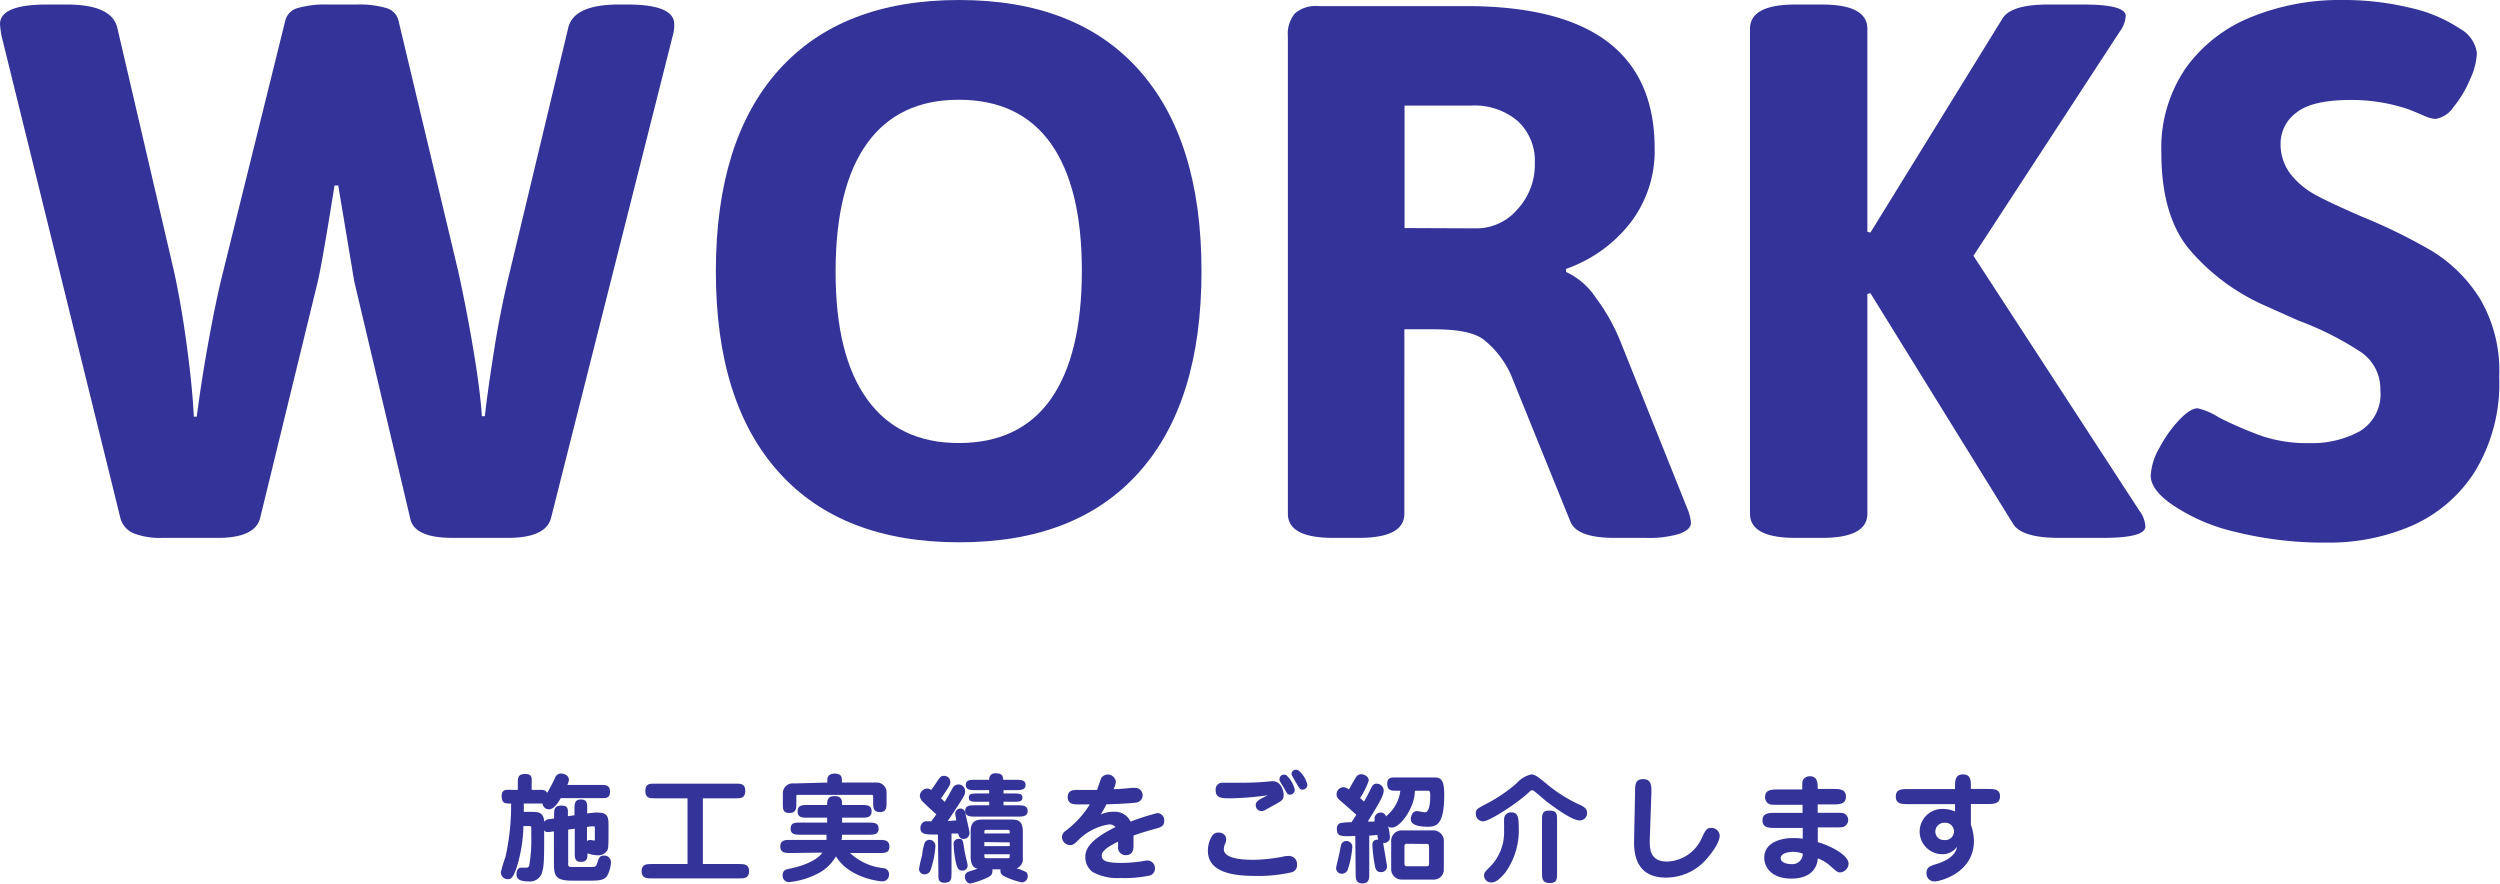
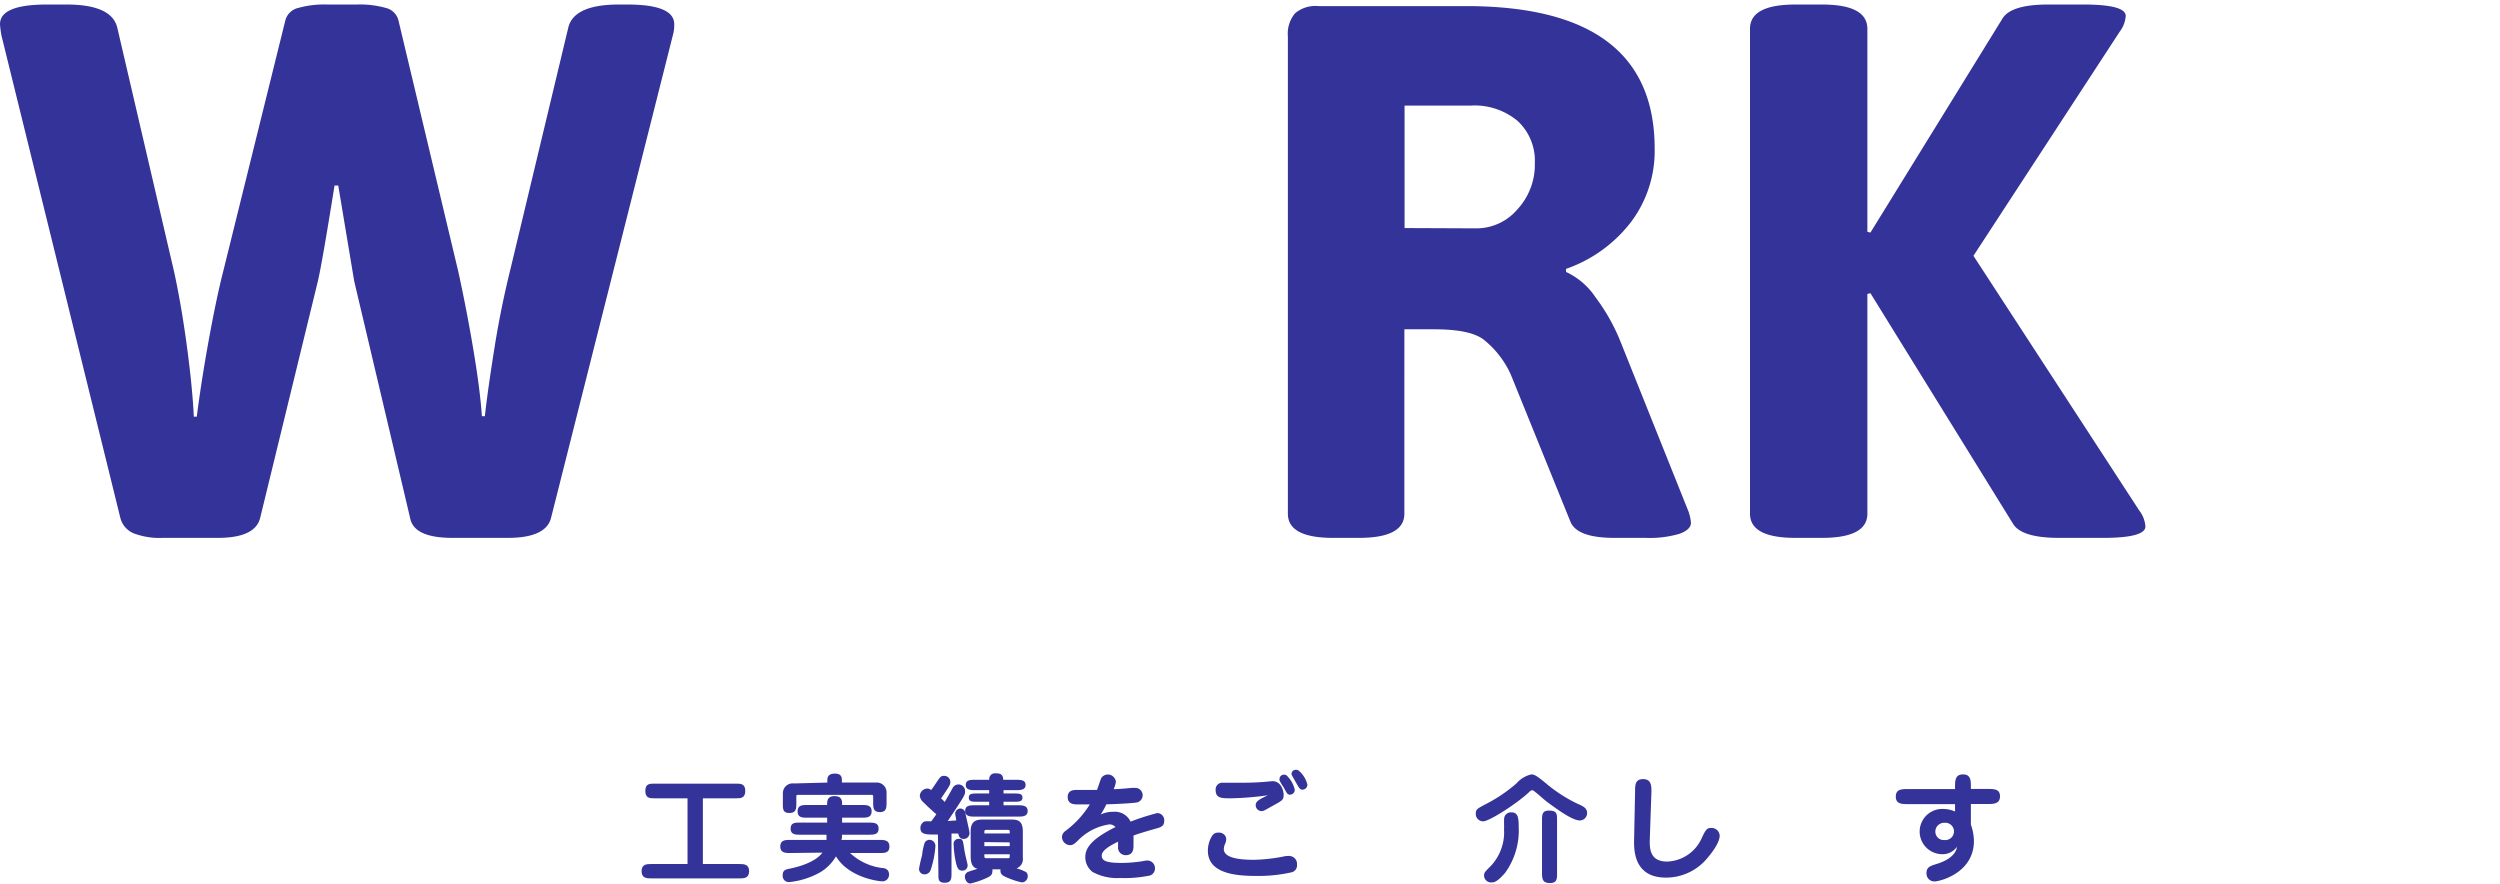
<svg xmlns="http://www.w3.org/2000/svg" width="254.1" height="89.8" viewBox="0 0 254.1 89.8">
  <defs>
    <style>.cls-1{fill:#339;}</style>
  </defs>
  <g id="レイヤー_2" data-name="レイヤー 2">
    <g id="コンテンツ">
      <path class="cls-1" d="M13.59,54.21a2.33,2.33,0,0,1-1.35-1.54L.15,3.62A10.33,10.33,0,0,1,0,2.46q0-2,4.77-2h2q4.62,0,5.16,2.39l5.77,24.79c.46,2.11.89,4.56,1.27,7.36s.63,5.25.73,7.35H20q.46-3.62,1.23-7.85t1.46-6.93L29,2.08A1.76,1.76,0,0,1,30.3.81a9.81,9.81,0,0,1,3-.35h2.93a9.81,9.81,0,0,1,3,.35,1.74,1.74,0,0,1,1.27,1.27l6.09,25.56c.56,2.57,1.08,5.25,1.54,8s.74,5,.85,6.66h.3c.21-1.9.55-4.26,1-7.08s1-5.42,1.58-7.78L57.75,2.85Q58.29.46,62.91.46h.85q4.77,0,4.77,2a3.8,3.8,0,0,1-.15,1.16L56,52.67q-.54,2-4.39,2H46q-3.93,0-4.31-2L36,28.57l-1.62-9.71H34c-.82,5.14-1.38,8.37-1.69,9.71l-5.85,24Q26,54.68,22.1,54.67H16.56A7.5,7.5,0,0,1,13.59,54.21Z" />
-       <path class="cls-1" d="M79.16,48q-6.41-7.12-6.4-20.44t6.4-20.45Q85.55,0,97.48,0t18.29,7.12q6.35,7.12,6.35,20.45T115.77,48q-6.36,7.13-18.29,7.12T79.16,48Zm27.64-7.43q3.15-4.47,3.16-13t-3.16-13q-3.17-4.42-9.32-4.43t-9.35,4.43q-3.19,4.43-3.2,13t3.2,13q3.2,4.47,9.35,4.46T106.8,40.58Z" />
      <path class="cls-1" d="M130.9,52.21V3.7a3.21,3.21,0,0,1,.73-2.35A3.21,3.21,0,0,1,134,.62h15q19.17,0,19.18,14.47a12,12,0,0,1-2.43,7.51,14.21,14.21,0,0,1-6.58,4.73v.31a7.27,7.27,0,0,1,3,2.58,19.67,19.67,0,0,1,2.54,4.51l6.78,16.94a4.77,4.77,0,0,1,.38,1.46c0,.46-.38.83-1.15,1.12a10.79,10.79,0,0,1-3.47.42h-3.15q-3.78,0-4.47-1.62l-6.08-15a9.62,9.62,0,0,0-2.81-3.58c-1-.7-2.66-1-5-1h-3V52.21q0,2.46-4.62,2.46h-2.62Q130.9,54.67,130.9,52.21Zm19.17-29a5.47,5.47,0,0,0,4.16-1.93,6.68,6.68,0,0,0,1.77-4.7,5.51,5.51,0,0,0-1.73-4.27,6.8,6.8,0,0,0-4.74-1.58h-6.77V23.18Z" />
      <path class="cls-1" d="M177.87,52.21V2.93q0-2.47,4.62-2.47h2.69q4.62,0,4.62,2.47V23.56l.31.08,13.4-21.72q.84-1.45,4.62-1.46h3.62c2.87,0,4.31.39,4.31,1.16a3,3,0,0,1-.62,1.61L200.58,26,217.44,51.9a3,3,0,0,1,.62,1.61c0,.77-1.44,1.16-4.31,1.16h-4.47c-2.56,0-4.13-.49-4.69-1.46L190.11,29.8l-.31.08V52.21q0,2.46-4.62,2.46h-2.69Q177.87,54.67,177.87,52.21Z" />
-       <path class="cls-1" d="M227.15,54.05a19,19,0,0,1-6.39-2.77c-1.44-1-2.16-2-2.16-2.92a6.2,6.2,0,0,1,.85-2.78,13.1,13.1,0,0,1,2-2.85q1.16-1.23,1.92-1.23a6.81,6.81,0,0,1,2.16.93A37.64,37.64,0,0,0,230,44.35a14.5,14.5,0,0,0,4.7.69,10.23,10.23,0,0,0,5.12-1.19,4.4,4.4,0,0,0,2.12-4.2,4.53,4.53,0,0,0-2-3.88,31.57,31.57,0,0,0-6.36-3.2L230.07,31a21.44,21.44,0,0,1-7.62-5.74q-2.77-3.42-2.77-9.74a14.35,14.35,0,0,1,2.58-8.74A15.13,15.13,0,0,1,229,1.66,23.84,23.84,0,0,1,237.93,0a29,29,0,0,1,7.12.81,15,15,0,0,1,5,2.12,3.31,3.31,0,0,1,1.7,2.46,7,7,0,0,1-.7,2.69,11.47,11.47,0,0,1-1.69,2.82,2.7,2.7,0,0,1-1.85,1.19,3.72,3.72,0,0,1-1.27-.39c-.59-.25-1.09-.46-1.5-.61a18,18,0,0,0-5.78-.93q-4,0-5.58,1.31a3.87,3.87,0,0,0-1.58,3,5,5,0,0,0,1.08,3.31,8.3,8.3,0,0,0,2.62,2.11c1,.54,2.54,1.25,4.54,2.12a56.5,56.5,0,0,1,7.16,3.51,15,15,0,0,1,4.82,4.77,14.37,14.37,0,0,1,2,8,17.21,17.21,0,0,1-2.51,9.7,14.5,14.5,0,0,1-6.43,5.47,21.11,21.11,0,0,1-8.47,1.69A37.52,37.52,0,0,1,227.15,54.05Z" />
-       <path class="cls-1" d="M55.79,84.57c-.26,0-.37,0-.48-.19,0,2.62,0,3.58-.19,4.21a1.27,1.27,0,0,1-1.34,1c-1,0-1.28-.27-1.28-.7s.13-.64.42-.7c.09,0,.54,0,.63,0s.21-.1.24-.22A15.22,15.22,0,0,0,54,85c0-.16,0-.8,0-.91s-.08-.13-.44-.13h-.36a15.22,15.22,0,0,1-.69,4.22c-.38,1.11-.59,1.18-.9,1.18a.69.69,0,0,1-.7-.72,13.07,13.07,0,0,1,.47-1.55,24.33,24.33,0,0,0,.57-5.42H51.8c-.39,0-.81,0-.81-.74s.45-.65,1-.65h.64v-.61c0-.61,0-1,.76-1s.65.45.65,1v.61h.67c.54,0,.73,0,.9.31a16.48,16.48,0,0,0,.8-1.51.64.64,0,0,1,.61-.46c.21,0,.8.12.8.64a1.24,1.24,0,0,1-.16.52H61c.57,0,1,0,1,.7s-.46.64-1,.64H57c-.16.27-.65,1.14-1.19,1.14a.66.66,0,0,1-.67-.59H53.24l0,.85h.69c.77,0,1.32,0,1.38,1a.72.72,0,0,1,.5-.26l.51-.07v-.31c0-.6,0-1,.75-1s.65.42.65,1.08l.67-.1v-.6c0-.54,0-1,.67-1s.62.49.62,1v.42l.67-.08a2.41,2.41,0,0,1,.5,0c1,0,1,.62,1,1.34,0,2.11,0,2.25-.14,2.52a1.07,1.07,0,0,1-.92.47,3.19,3.19,0,0,1-1.08-.2c0,.42,0,.87-.66.87s-.63-.48-.63-1V84.23l-.67.09v3.33c0,.46,0,.47.53.47H60c.43,0,.58,0,.69-.35.15-.54.25-.81.69-.81a.68.68,0,0,1,.72.69,3.22,3.22,0,0,1-.43,1.44c-.37.42-.95.42-1.84.42H58.19c-1.78,0-1.89-.48-1.89-1.92V84.5Zm3.87-.52v1.44a.59.59,0,0,1,.37-.12s.3.06.36.06.07,0,.07-.25,0-.88,0-1,0-.19-.12-.19l-.23,0Z" />
      <path class="cls-1" d="M71.44,87.82h3.7c.44,0,1,0,1,.73s-.55.73-1,.73H66.21c-.43,0-1,0-1-.73s.55-.73,1-.73h3.67V81.14H66.5c-.43,0-.91,0-.91-.75s.48-.74.91-.74h8.34c.43,0,.91,0,.91.74s-.48.75-.91.75h-3.4Z" />
      <path class="cls-1" d="M80.31,86.7c-.44,0-1,0-1-.66s.52-.67,1-.67H84a3.39,3.39,0,0,0,0-.53H81.36c-.48,0-1,0-1-.62s.48-.61,1-.61h2.71v-.5h-2c-.48,0-1,0-1-.63s.43-.66,1-.66h2c0-.37,0-.9.73-.9.56,0,.79.22.79.75v.15h2c.47,0,1,0,1,.63s-.45.66-1,.66h-2v.5H88.3c.48,0,1,0,1,.61s-.48.62-1,.62H85.58c0,.27,0,.42-.07.53H89.4c.45,0,1,0,1,.67s-.51.66-1,.66h-3a5.83,5.83,0,0,0,3.31,1.53c.23,0,.65.14.65.63a.67.67,0,0,1-.65.72c-.49,0-3.47-.42-4.74-2.54a4.59,4.59,0,0,1-1.59,1.61,8,8,0,0,1-3.13,1,.63.63,0,0,1-.7-.68c0-.54.31-.6.77-.69.27-.06,2.46-.49,3.27-1.62Zm3.78-7.16v-.27c0-.48.34-.64.74-.64s.74.1.74.64v.27H89a1,1,0,0,1,1.11,1v1c0,.53,0,1-.68,1s-.68-.47-.68-1V81c0-.16,0-.21-.2-.21H81.13c-.16,0-.19,0-.19.21v.63c0,.52,0,1-.7,1s-.67-.44-.67-1v-1a1,1,0,0,1,1.13-1Z" />
      <path class="cls-1" d="M95.07,86.07a9.43,9.43,0,0,1-.48,2.35.65.65,0,0,1-.64.45.55.55,0,0,1-.54-.56,13.14,13.14,0,0,1,.31-1.37,5.66,5.66,0,0,1,.27-1.3.57.57,0,0,1,.6-.27A.63.63,0,0,1,95.07,86.07Zm.26-1.25c-1.08,0-1.78.06-1.78-.66a.73.73,0,0,1,.43-.67,2.89,2.89,0,0,1,.66,0c.16-.2.37-.5.53-.73-.38-.32-1-.89-1.33-1.23a1,1,0,0,1-.35-.64.78.78,0,0,1,.76-.74.57.57,0,0,1,.39.15c.11-.14.27-.36.32-.44.63-.94.65-1,1-1a.61.61,0,0,1,.63.63c0,.29-.1.42-.94,1.66a4.41,4.41,0,0,1,.37.36c.24-.4.58-1,.82-1.44a.67.67,0,0,1,1.25.38c0,.32,0,.37-1.76,3l.86-.06c0-.16-.1-.55-.1-.64a.53.53,0,0,1,.54-.57.51.51,0,0,1,.48.41c0,.1.43,1.83.43,2.08a.59.59,0,0,1-.6.6c-.31,0-.49-.18-.54-.55l-.69,0v4c0,.57,0,1-.7,1s-.63-.45-.63-1Zm2.12.44c.41,0,.42.14.55,1s.35,1.51.35,1.69a.52.52,0,0,1-.54.54c-.39,0-.53-.26-.66-.87a9.75,9.75,0,0,1-.22-1.77A.5.5,0,0,1,97.45,85.26Zm6-3.41c.44,0,1,0,1,.57s-.52.58-1,.58H99.1c-.43,0-1,0-1-.58s.53-.57,1-.57h1.44v-.36H99.39c-.58,0-.92,0-.92-.42s.34-.42.92-.42h1.15v-.34H99.1c-.4,0-.94,0-.94-.53s.52-.52.94-.52h1.45a.58.58,0,0,1,.65-.66c.49,0,.75.12.77.66h1.32c.41,0,.95,0,.95.52s-.54.53-.95.53H102v.34h1c.58,0,.92,0,.92.42s-.36.42-.92.42h-1v.36Zm-2.59,6.51a.39.39,0,0,1,0,.23c0,.39-.3.52-.68.69a8.31,8.31,0,0,1-1.55.52c-.36,0-.56-.42-.56-.69a.52.52,0,0,1,.3-.48c.15-.07.76-.25,1-.33-.64-.11-.71-.8-.71-1.26V84.46c0-1.1.71-1.16,1.24-1.16h2.81c.59,0,1.25,0,1.25,1.2v2.67a1,1,0,0,1-.64,1.09,4.22,4.22,0,0,1,1,.4.56.56,0,0,1,.14.36.63.63,0,0,1-.59.67,7.82,7.82,0,0,1-1.5-.49c-.27-.11-.68-.28-.68-.64a.59.59,0,0,1,0-.2Zm1.77-3.65v-.17c0-.19-.1-.19-.23-.19h-2.14c-.21,0-.21.05-.21.36Zm-2.58.88V86h2.58v-.38Zm0,1.24c0,.35,0,.4.21.4h2.14c.22,0,.23,0,.23-.4Z" />
      <path class="cls-1" d="M111.87,82.79a2.92,2.92,0,0,1,1.28-.28,1.76,1.76,0,0,1,1.76,1,23.87,23.87,0,0,1,2.72-.87.72.72,0,0,1,.7.79c0,.48-.26.63-.74.76-1,.28-1.7.49-2.38.73,0,.33,0,.69,0,1s0,1-.79,1a.77.77,0,0,1-.78-.85c0-.09,0-.45,0-.52-.63.31-1.66.83-1.66,1.4s.51.76,2.11.76a16,16,0,0,0,2-.17,3.61,3.61,0,0,1,.52-.08.78.78,0,0,1,.78.82.75.75,0,0,1-.48.7,12.66,12.66,0,0,1-3.06.26,5.2,5.2,0,0,1-2.81-.62,1.89,1.89,0,0,1-.73-1.47c0-.78.33-1.73,3.07-3.09a.83.83,0,0,0-.63-.27,5.62,5.62,0,0,0-3.15,1.6c-.4.39-.54.51-.85.51a.84.84,0,0,1-.81-.82.76.76,0,0,1,.31-.59,9.82,9.82,0,0,0,2.52-2.73l-1.25,0c-.31,0-1,0-1-.74s.66-.73.92-.73c.68,0,1.38,0,2.06,0,.07-.18.34-1,.42-1.18a.79.79,0,0,1,.66-.39.83.83,0,0,1,.84.75,2.68,2.68,0,0,1-.23.74c.5,0,1.37-.08,1.82-.13l.37,0a.75.75,0,0,1,.22,1.47c-.43.1-2.49.19-3.15.2A7.84,7.84,0,0,1,111.87,82.79Z" />
      <path class="cls-1" d="M124.63,85.31a.94.94,0,0,1-.12.47,1.42,1.42,0,0,0-.12.52c0,1,1.94,1.09,3.06,1.09a17,17,0,0,0,3.08-.35A2,2,0,0,1,131,87a.81.81,0,0,1,.83.88.73.73,0,0,1-.55.78,15.21,15.21,0,0,1-3.66.37c-2.25,0-4.85-.34-4.85-2.56a2.84,2.84,0,0,1,.44-1.53.7.7,0,0,1,.66-.31C124,84.59,124.63,84.72,124.63,85.31Zm.47-4.17c-.92,0-1.54,0-1.54-.83a.68.68,0,0,1,.77-.75l1.08,0c.92,0,1.9,0,2.82-.07.18,0,1-.09,1.12-.09.87,0,1.12,1,1.12,1.37,0,.53-.15.6-1,1.07l-.9.5a.78.78,0,0,1-.37.1.6.6,0,0,1-.57-.61c0-.38.35-.58,1.24-1A30.47,30.47,0,0,1,125.1,81.14Zm6.5-.87a.49.49,0,0,1-.48.5c-.26,0-.29-.08-.66-.76a5.67,5.67,0,0,1-.41-.69.62.62,0,0,1,0-.16.44.44,0,0,1,.47-.42.42.42,0,0,1,.22.05A2.84,2.84,0,0,1,131.6,80.27Zm1.28-.51a.5.5,0,0,1-.49.5c-.25,0-.3-.08-.7-.78s-.42-.73-.42-.84a.43.43,0,0,1,.45-.4.54.54,0,0,1,.25.06A2.65,2.65,0,0,1,132.88,79.76Z" />
-       <path class="cls-1" d="M137,88.35a.66.66,0,0,1-.63.46.58.58,0,0,1-.57-.56c0-.14.3-1.34.35-1.59.16-.86.17-.89.28-1a.54.54,0,0,1,.42-.18.59.59,0,0,1,.6.61A9.55,9.55,0,0,1,137,88.35Zm.75-3.39c-1.53.08-1.87.05-1.87-.73a.57.57,0,0,1,.34-.57,6.29,6.29,0,0,1,1.14-.09l.5-.75c-.87-.79-1-.89-1.49-1.32-.35-.28-.52-.46-.52-.75a.72.72,0,0,1,.7-.74,1.09,1.09,0,0,1,.56.23c.18-.32.46-.84.66-1.15a.65.65,0,0,1,.58-.4c.21,0,.77.17.77.65a7.66,7.66,0,0,1-.88,1.77l.4.36c.34-.6.38-.68.76-1.45.15-.27.29-.37.51-.37a.73.73,0,0,1,.73.66c0,.55-.42,1.26-1.62,3.19a6.38,6.38,0,0,0,.69,0c0-.24,0-.26,0-.32a.61.61,0,0,1,.6-.59.56.56,0,0,1,.57.4,1.4,1.4,0,0,1,.18-.18,3.93,3.93,0,0,0,1.27-2.44H142c-.58,0-1,0-1-.7s.45-.65,1-.65h3.86c.78,0,.93.61.93,1.78,0,2.93-.73,3.23-1.65,3.23-1.74,0-1.74-.59-1.74-.79s.11-.8.62-.8c.11,0,.68.12.8.12s.55,0,.55-1.68c0-.48-.06-.51-.25-.51h-1.31c0,1.67-1.46,3.74-2.32,3.74-.25,0-.28,0-.4-.15a6.38,6.38,0,0,1,.18,1.09.58.58,0,0,1-.68.62c0,.12.39,2.31.39,2.38a.58.58,0,0,1-.63.59c-.3,0-.46-.12-.57-.47a13.84,13.84,0,0,1-.29-2.27c0-.18,0-.55.6-.57a2.58,2.58,0,0,1-.1-.47l-.82.08v3.85c0,.48,0,1-.69,1s-.69-.51-.69-1Zm8-.56a1.07,1.07,0,0,1,1,1v3a1,1,0,0,1-1,1h-3.35a1.06,1.06,0,0,1-1-1v-3a1.07,1.07,0,0,1,1-1ZM143,85.76c-.14,0-.25.07-.25.22v1.84a.23.23,0,0,0,.25.23h2c.16,0,.25-.08.25-.23V86c0-.16-.1-.22-.25-.22Z" />
      <path class="cls-1" d="M157.31,79.77a15.12,15.12,0,0,0,3,1.91c.67.29,1,.48,1,.95a.74.74,0,0,1-.73.76c-.76,0-2.24-1.08-3.26-1.83-.41-.3-1-.87-1.43-1.18a.3.3,0,0,0-.16-.06.45.45,0,0,0-.28.16c-1.35,1.27-4.11,3-4.69,3a.75.75,0,0,1-.76-.81c0-.4.16-.48.92-.89a15.6,15.6,0,0,0,3.22-2.16,2.81,2.81,0,0,1,1.51-.91C155.92,78.73,156.1,78.74,157.31,79.77Zm-4.43,3.44a.68.68,0,0,1,.74-.64c.63,0,.74.45.74,1.45A7.36,7.36,0,0,1,153,88.69c-.85,1-1.19,1-1.4,1a.71.71,0,0,1-.76-.7c0-.29.07-.36.71-1a5,5,0,0,0,1.32-3.72C152.89,84.16,152.86,83.38,152.88,83.21Zm5.38,5.54c0,.54,0,1-.7,1s-.83-.3-.83-1V83.39c0-.54,0-1,.68-1,.84,0,.85.3.85,1Z" />
      <path class="cls-1" d="M167.68,85.43c0,.81,0,2.14,1.77,2.14A4,4,0,0,0,173,85.1c.35-.72.47-.95.92-.95a.83.83,0,0,1,.87.78c0,.84-1.12,2.12-1.24,2.27a5.45,5.45,0,0,1-4.23,2c-3.31,0-3.25-2.91-3.23-3.88l.1-4.87c0-.65,0-1.26.82-1.26s.85.66.84,1.3Z" />
-       <path class="cls-1" d="M186.33,80.19c.62,0,1.29,0,1.29.79s-.73.77-1.27.78l-1.6,0v.85h1.82c.52,0,.74,0,.91.09a.75.75,0,0,1,.37.65.73.73,0,0,1-.36.63c-.16.12-.38.11-.91.12l-1.82,0v1.5c1.05.27,3.13,1.25,3.13,2.19a.92.92,0,0,1-.86.88c-.29,0-.35-.09-1-.66a4.12,4.12,0,0,0-1.27-.77c-.08,1.24-1,2.06-2.67,2.06-2.07,0-2.77-1.18-2.77-2.12,0-1.61,1.8-2,2.91-2,.34,0,.62,0,1,.07v-1.1l-2.8,0c-.6,0-1.29,0-1.29-.76s.67-.77,1.27-.77l2.8,0V81.8l-2.52,0c-.66,0-.83,0-1.06-.21a.82.82,0,0,1-.23-.57c0-.77.68-.77,1.28-.78l2.5,0c0-.73,0-.82.1-1a.78.78,0,0,1,.68-.34c.79,0,.79.7.79,1.29Zm-4.1,6.39s-1.24,0-1.24.65c0,.42.59.6,1.09.6a1.05,1.05,0,0,0,1.15-1.07A2.93,2.93,0,0,0,182.23,86.58Z" />
      <path class="cls-1" d="M198.71,80c0-.63,0-1.29.81-1.29s.8.66.8,1.29v.19l1.68,0c.68,0,1.28,0,1.28.75s-.62.78-1.27.78h-1.69v2.1a5.13,5.13,0,0,1,.31,1.65c0,3.29-3.5,4.12-4,4.12a.8.8,0,0,1-.82-.85c0-.62.39-.72,1-.92,1.53-.45,2.06-1.23,2.09-1.75a1.76,1.76,0,0,1-1.51.75,2.3,2.3,0,1,1,.05-4.6,3.12,3.12,0,0,1,1.27.26v-.75l-4.75,0c-.64,0-1.27,0-1.27-.76s.58-.77,1.26-.77l4.76,0Zm-2,4.53a.85.85,0,0,0,.92.85.88.88,0,1,0,0-1.75A.89.89,0,0,0,196.71,84.57Z" />
    </g>
  </g>
</svg>